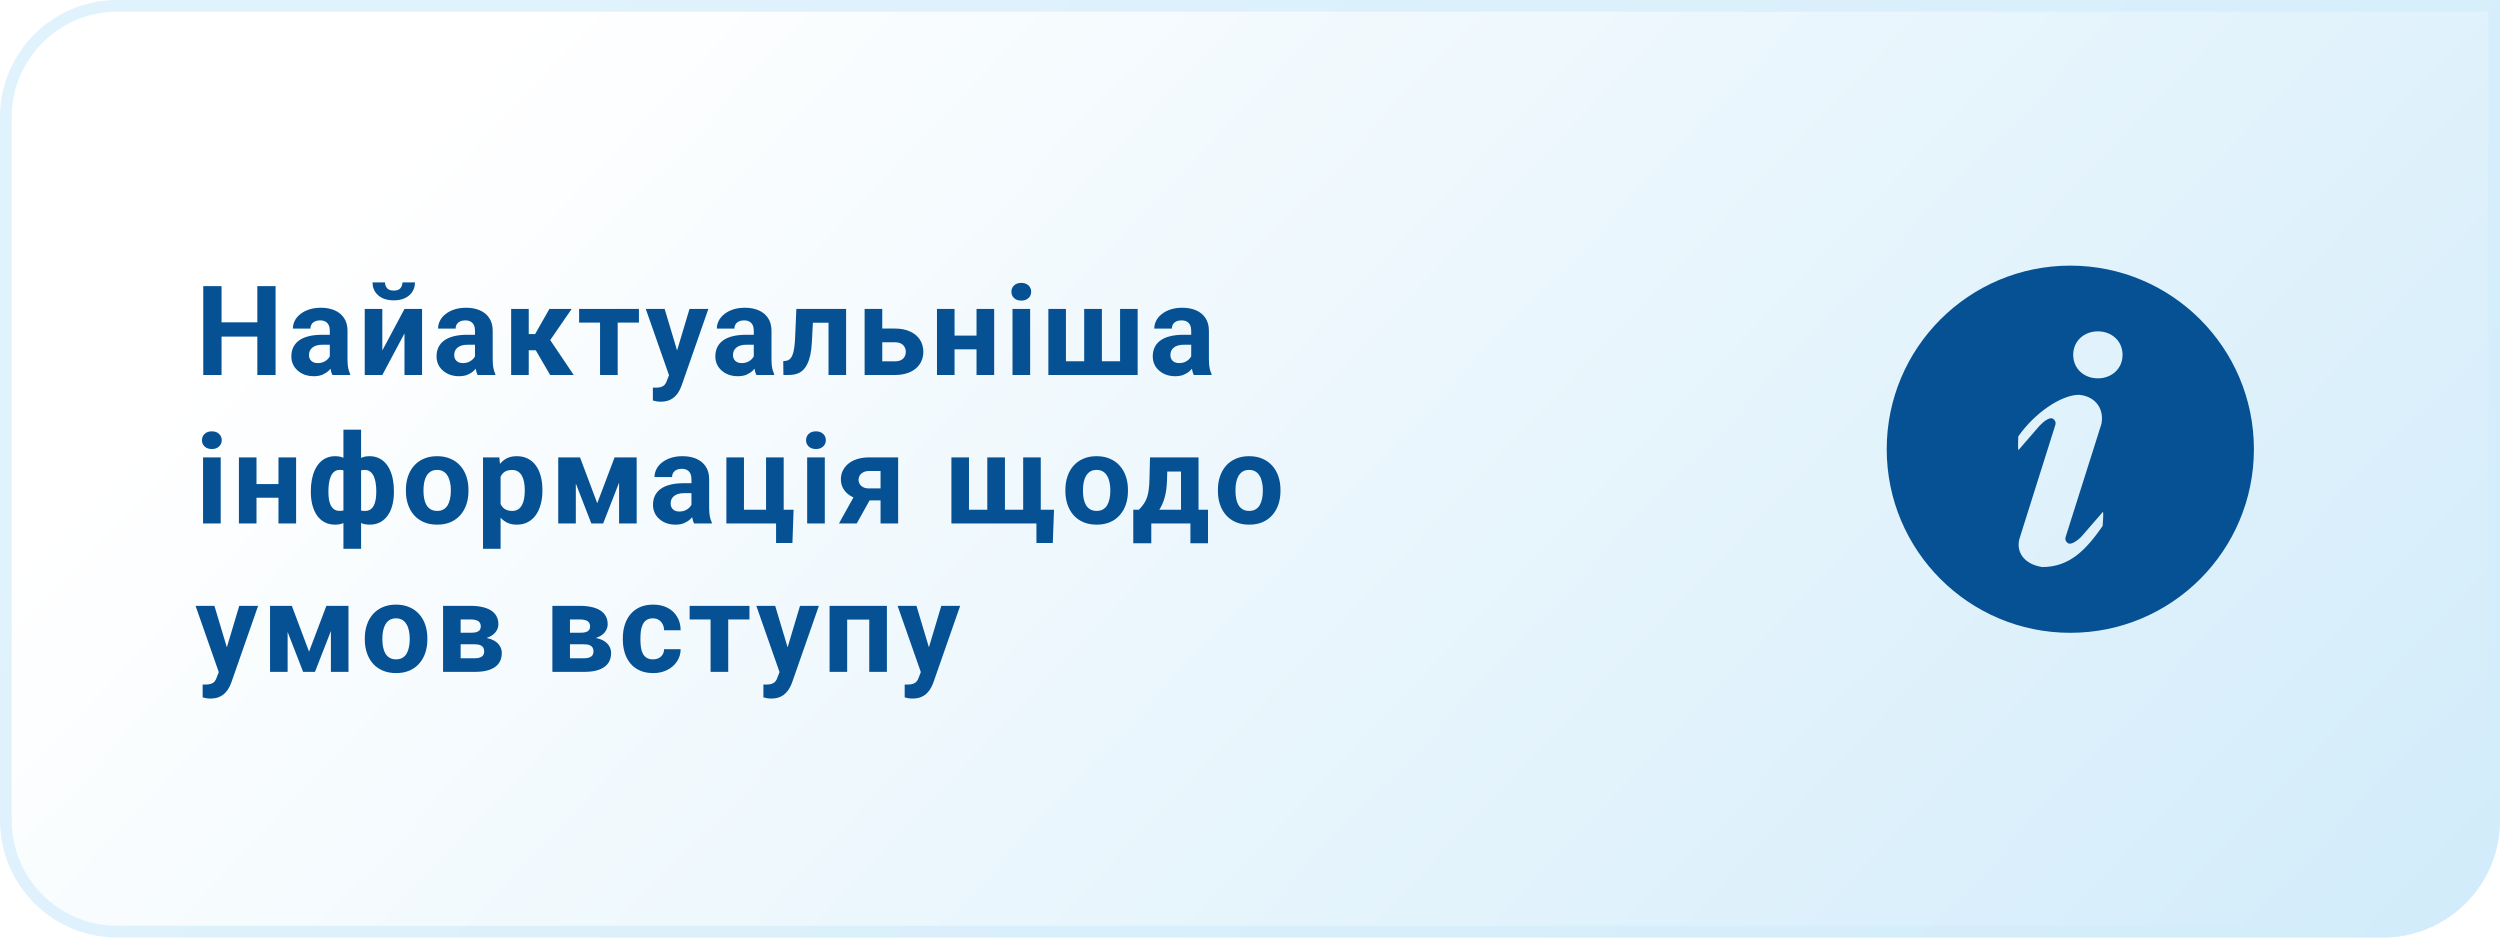
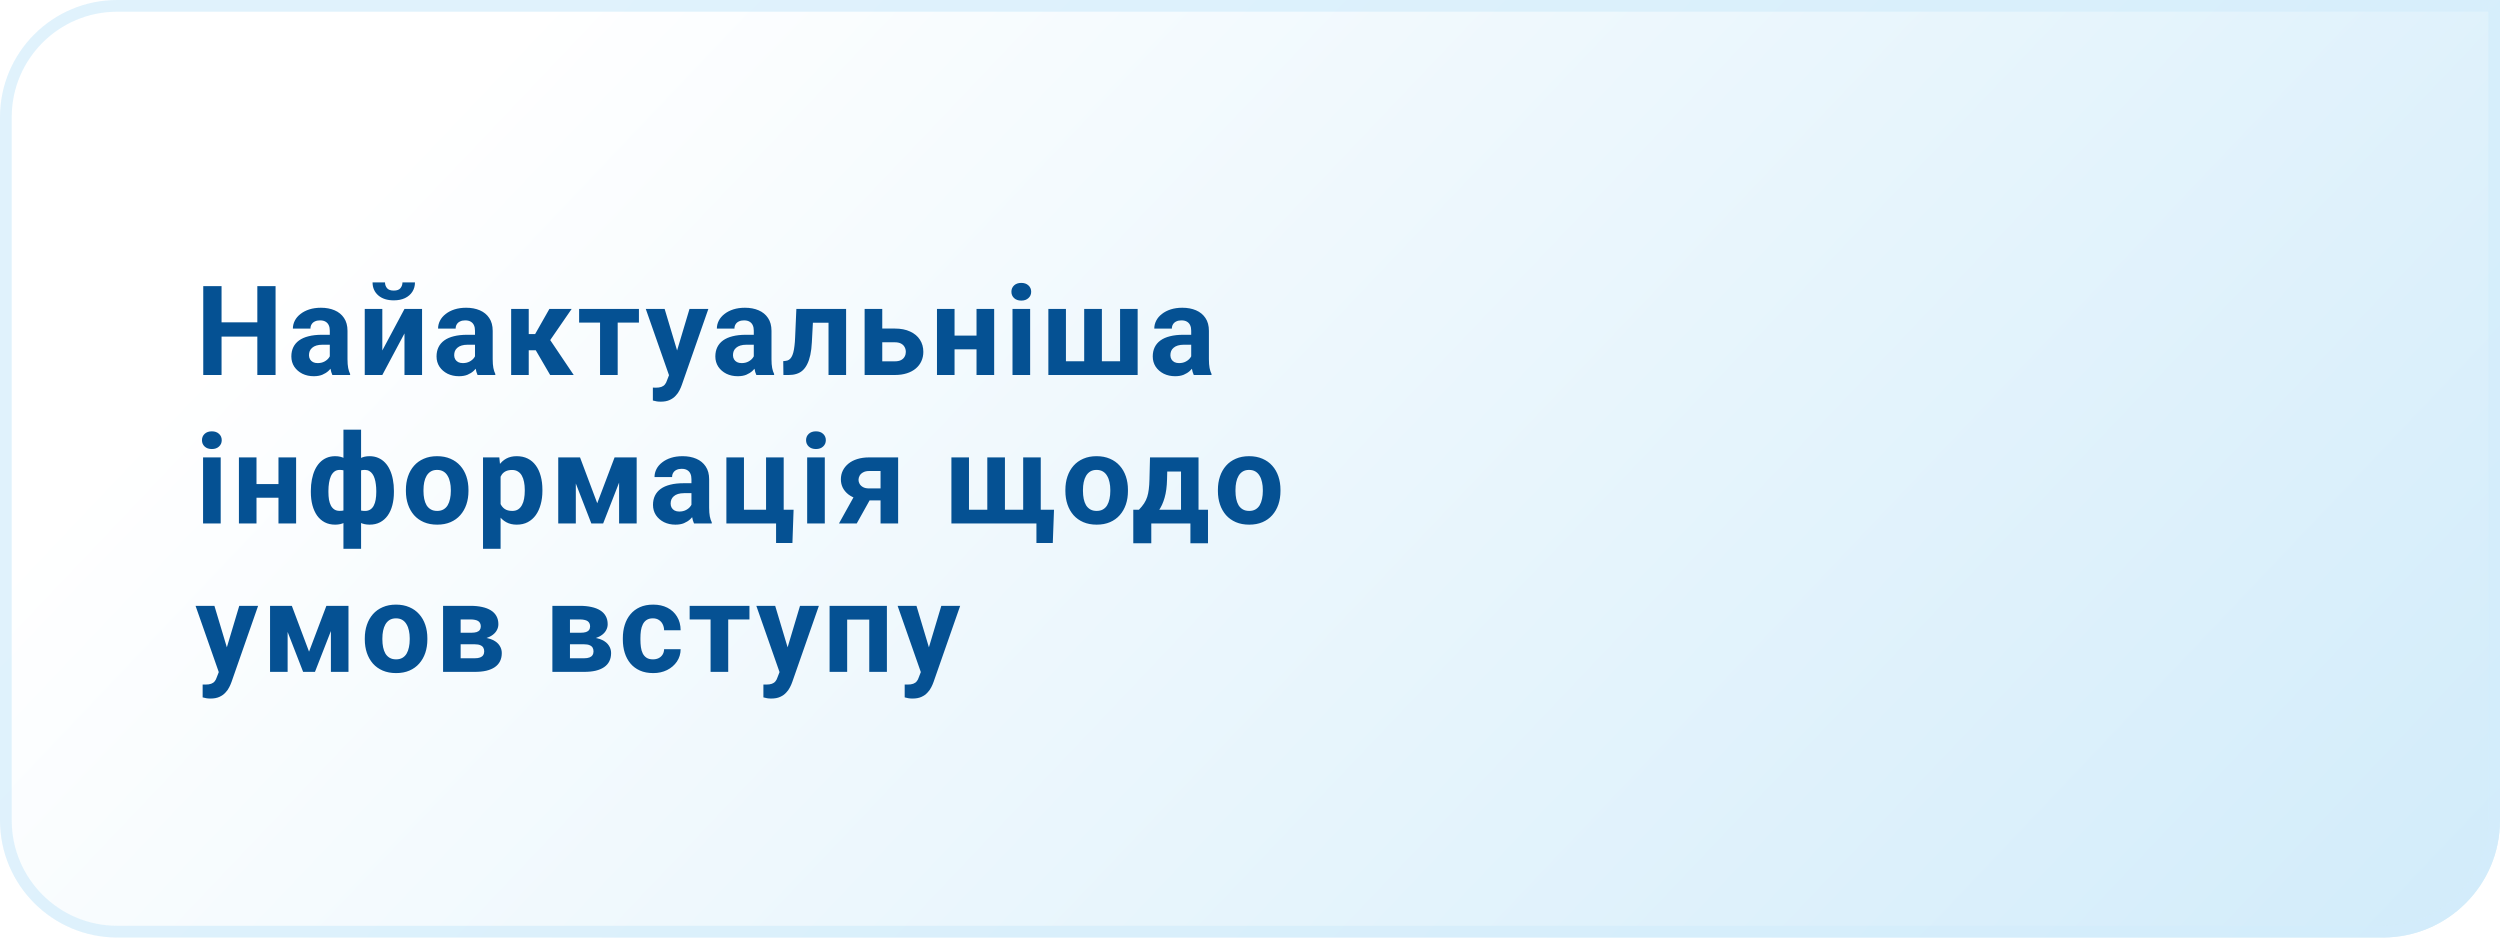
<svg xmlns="http://www.w3.org/2000/svg" width="320" height="120" viewBox="0 0 320 120" fill="none">
  <path d="M0 15C0 6.716 6.716 0 15 0H320V105C320 113.284 313.284 120 305 120H15C6.716 120 0 113.284 0 105V15Z" fill="url(#paint0_linear_907_244)" />
  <path d="M0.75 15C0.75 7.13 7.13 0.75 15 0.75H319.25V105C319.25 112.87 312.87 119.25 305 119.25H15C7.13 119.25 0.75 112.87 0.75 105V15Z" stroke="#D3EDFB" stroke-opacity="0.7" stroke-width="1.5" />
  <path d="M33.602 41.258V43.086H27.664V41.258H33.602ZM28.359 36.625V48H26.016V36.625H28.359ZM35.273 36.625V48H32.938V36.625H35.273ZM42.214 46.094V42.328C42.214 42.057 42.17 41.825 42.082 41.633C41.993 41.435 41.855 41.281 41.667 41.172C41.485 41.062 41.248 41.008 40.957 41.008C40.707 41.008 40.49 41.052 40.308 41.141C40.126 41.224 39.985 41.346 39.886 41.508C39.787 41.664 39.738 41.849 39.738 42.062H37.488C37.488 41.703 37.571 41.362 37.738 41.039C37.904 40.716 38.147 40.432 38.464 40.188C38.782 39.938 39.16 39.742 39.597 39.602C40.04 39.461 40.535 39.391 41.082 39.391C41.738 39.391 42.321 39.5 42.832 39.719C43.342 39.938 43.743 40.266 44.035 40.703C44.332 41.141 44.48 41.688 44.48 42.344V45.961C44.48 46.425 44.509 46.805 44.566 47.102C44.623 47.393 44.707 47.648 44.816 47.867V48H42.542C42.433 47.771 42.35 47.484 42.292 47.141C42.24 46.792 42.214 46.443 42.214 46.094ZM42.511 42.852L42.527 44.125H41.269C40.972 44.125 40.714 44.159 40.496 44.227C40.277 44.294 40.097 44.391 39.957 44.516C39.816 44.635 39.712 44.776 39.644 44.938C39.582 45.099 39.55 45.276 39.55 45.469C39.55 45.661 39.595 45.836 39.683 45.992C39.772 46.143 39.899 46.263 40.066 46.352C40.233 46.435 40.428 46.477 40.652 46.477C40.99 46.477 41.285 46.409 41.535 46.273C41.785 46.138 41.977 45.971 42.113 45.773C42.253 45.575 42.326 45.388 42.332 45.211L42.925 46.164C42.842 46.378 42.727 46.599 42.582 46.828C42.441 47.057 42.261 47.273 42.042 47.477C41.824 47.675 41.561 47.839 41.253 47.969C40.946 48.094 40.582 48.156 40.16 48.156C39.623 48.156 39.136 48.05 38.699 47.836C38.267 47.617 37.923 47.318 37.667 46.938C37.417 46.552 37.292 46.115 37.292 45.625C37.292 45.182 37.376 44.789 37.542 44.445C37.709 44.102 37.954 43.812 38.277 43.578C38.605 43.339 39.014 43.159 39.503 43.039C39.993 42.914 40.561 42.852 41.207 42.852H42.511ZM48.937 44.859L51.773 39.547H54.023V48H51.773V42.68L48.937 48H46.687V39.547H48.937V44.859ZM51.515 36.148H53.116C53.116 36.596 53.004 36.995 52.78 37.344C52.562 37.688 52.249 37.958 51.843 38.156C51.437 38.349 50.957 38.445 50.405 38.445C49.567 38.445 48.903 38.232 48.413 37.805C47.929 37.378 47.687 36.825 47.687 36.148H49.28C49.28 36.419 49.364 36.661 49.53 36.875C49.702 37.089 49.994 37.195 50.405 37.195C50.812 37.195 51.098 37.089 51.265 36.875C51.431 36.661 51.515 36.419 51.515 36.148ZM60.799 46.094V42.328C60.799 42.057 60.755 41.825 60.667 41.633C60.578 41.435 60.44 41.281 60.252 41.172C60.07 41.062 59.833 41.008 59.542 41.008C59.292 41.008 59.075 41.052 58.893 41.141C58.711 41.224 58.57 41.346 58.471 41.508C58.372 41.664 58.323 41.849 58.323 42.062H56.073C56.073 41.703 56.156 41.362 56.323 41.039C56.489 40.716 56.732 40.432 57.049 40.188C57.367 39.938 57.745 39.742 58.182 39.602C58.625 39.461 59.12 39.391 59.667 39.391C60.323 39.391 60.906 39.5 61.417 39.719C61.927 39.938 62.328 40.266 62.62 40.703C62.917 41.141 63.065 41.688 63.065 42.344V45.961C63.065 46.425 63.094 46.805 63.151 47.102C63.208 47.393 63.292 47.648 63.401 47.867V48H61.127C61.018 47.771 60.935 47.484 60.877 47.141C60.825 46.792 60.799 46.443 60.799 46.094ZM61.096 42.852L61.112 44.125H59.854C59.557 44.125 59.299 44.159 59.081 44.227C58.862 44.294 58.682 44.391 58.542 44.516C58.401 44.635 58.297 44.776 58.229 44.938C58.167 45.099 58.135 45.276 58.135 45.469C58.135 45.661 58.18 45.836 58.268 45.992C58.357 46.143 58.484 46.263 58.651 46.352C58.818 46.435 59.013 46.477 59.237 46.477C59.575 46.477 59.87 46.409 60.12 46.273C60.37 46.138 60.562 45.971 60.698 45.773C60.838 45.575 60.911 45.388 60.917 45.211L61.51 46.164C61.427 46.378 61.312 46.599 61.167 46.828C61.026 47.057 60.846 47.273 60.627 47.477C60.409 47.675 60.146 47.839 59.838 47.969C59.531 48.094 59.167 48.156 58.745 48.156C58.208 48.156 57.721 48.05 57.284 47.836C56.852 47.617 56.508 47.318 56.252 46.938C56.002 46.552 55.877 46.115 55.877 45.625C55.877 45.182 55.961 44.789 56.127 44.445C56.294 44.102 56.539 43.812 56.862 43.578C57.19 43.339 57.599 43.159 58.088 43.039C58.578 42.914 59.146 42.852 59.792 42.852H61.096ZM67.678 39.547V48H65.428V39.547H67.678ZM73.17 39.547L69.529 44.836H67.279L67.006 42.758H68.498L70.318 39.547H73.17ZM70.42 48L68.342 44.43L70.303 43.344L73.436 48H70.42ZM79.064 39.547V48H76.806V39.547H79.064ZM81.783 39.547V41.289H74.127V39.547H81.783ZM86.013 47.047L88.255 39.547H90.669L87.271 49.273C87.198 49.487 87.099 49.716 86.974 49.961C86.854 50.206 86.69 50.438 86.482 50.656C86.278 50.88 86.021 51.062 85.708 51.203C85.401 51.344 85.023 51.414 84.575 51.414C84.362 51.414 84.187 51.401 84.052 51.375C83.916 51.349 83.755 51.312 83.567 51.266V49.617C83.625 49.617 83.685 49.617 83.747 49.617C83.81 49.622 83.87 49.625 83.927 49.625C84.224 49.625 84.466 49.591 84.653 49.523C84.841 49.456 84.992 49.352 85.107 49.211C85.221 49.075 85.312 48.898 85.38 48.68L86.013 47.047ZM85.075 39.547L86.911 45.672L87.232 48.055L85.7 48.219L82.661 39.547H85.075ZM96.485 46.094V42.328C96.485 42.057 96.441 41.825 96.352 41.633C96.264 41.435 96.126 41.281 95.938 41.172C95.756 41.062 95.519 41.008 95.227 41.008C94.977 41.008 94.761 41.052 94.579 41.141C94.397 41.224 94.256 41.346 94.157 41.508C94.058 41.664 94.008 41.849 94.008 42.062H91.758C91.758 41.703 91.842 41.362 92.008 41.039C92.175 40.716 92.417 40.432 92.735 40.188C93.053 39.938 93.43 39.742 93.868 39.602C94.311 39.461 94.805 39.391 95.352 39.391C96.008 39.391 96.592 39.5 97.102 39.719C97.613 39.938 98.014 40.266 98.305 40.703C98.602 41.141 98.751 41.688 98.751 42.344V45.961C98.751 46.425 98.779 46.805 98.837 47.102C98.894 47.393 98.977 47.648 99.087 47.867V48H96.813C96.704 47.771 96.62 47.484 96.563 47.141C96.511 46.792 96.485 46.443 96.485 46.094ZM96.782 42.852L96.797 44.125H95.54C95.243 44.125 94.985 44.159 94.766 44.227C94.547 44.294 94.368 44.391 94.227 44.516C94.087 44.635 93.982 44.776 93.915 44.938C93.852 45.099 93.821 45.276 93.821 45.469C93.821 45.661 93.865 45.836 93.954 45.992C94.042 46.143 94.17 46.263 94.337 46.352C94.503 46.435 94.698 46.477 94.922 46.477C95.261 46.477 95.555 46.409 95.805 46.273C96.055 46.138 96.248 45.971 96.383 45.773C96.524 45.575 96.597 45.388 96.602 45.211L97.196 46.164C97.113 46.378 96.998 46.599 96.852 46.828C96.712 47.057 96.532 47.273 96.313 47.477C96.094 47.675 95.831 47.839 95.524 47.969C95.217 48.094 94.852 48.156 94.43 48.156C93.894 48.156 93.407 48.05 92.969 47.836C92.537 47.617 92.193 47.318 91.938 46.938C91.688 46.552 91.563 46.115 91.563 45.625C91.563 45.182 91.647 44.789 91.813 44.445C91.98 44.102 92.225 43.812 92.547 43.578C92.876 43.339 93.284 43.159 93.774 43.039C94.264 42.914 94.831 42.852 95.477 42.852H96.782ZM106.652 39.547V41.312H102.496V39.547H106.652ZM108.301 39.547V48H106.051V39.547H108.301ZM101.934 39.547H104.145L103.918 43.812C103.887 44.422 103.822 44.958 103.723 45.422C103.624 45.885 103.491 46.281 103.324 46.609C103.163 46.938 102.968 47.206 102.738 47.414C102.514 47.617 102.251 47.766 101.949 47.859C101.652 47.953 101.324 48 100.965 48H100.277L100.254 46.227L100.543 46.195C100.71 46.18 100.856 46.133 100.981 46.055C101.111 45.971 101.22 45.854 101.309 45.703C101.402 45.547 101.481 45.352 101.543 45.117C101.606 44.878 101.655 44.596 101.692 44.273C101.733 43.95 101.762 43.578 101.777 43.156L101.934 39.547ZM112.078 42.055H114.531C115.302 42.055 115.958 42.182 116.5 42.438C117.047 42.688 117.463 43.036 117.75 43.484C118.041 43.932 118.187 44.45 118.187 45.039C118.187 45.466 118.104 45.862 117.937 46.227C117.776 46.586 117.539 46.898 117.226 47.164C116.914 47.43 116.531 47.635 116.078 47.781C115.625 47.927 115.109 48 114.531 48H110.672V39.547H112.929V46.25H114.531C114.869 46.25 115.14 46.195 115.343 46.086C115.552 45.971 115.703 45.823 115.797 45.641C115.896 45.458 115.945 45.26 115.945 45.047C115.945 44.823 115.896 44.62 115.797 44.438C115.703 44.25 115.552 44.099 115.343 43.984C115.14 43.87 114.869 43.812 114.531 43.812H112.078V42.055ZM125.73 42.961V44.711H121.433V42.961H125.73ZM122.183 39.547V48H119.933V39.547H122.183ZM127.253 39.547V48H124.995V39.547H127.253ZM131.858 39.547V48H129.6V39.547H131.858ZM129.46 37.344C129.46 37.016 129.574 36.745 129.803 36.531C130.033 36.318 130.34 36.211 130.725 36.211C131.106 36.211 131.41 36.318 131.639 36.531C131.874 36.745 131.991 37.016 131.991 37.344C131.991 37.672 131.874 37.943 131.639 38.156C131.41 38.37 131.106 38.477 130.725 38.477C130.34 38.477 130.033 38.37 129.803 38.156C129.574 37.943 129.46 37.672 129.46 37.344ZM134.19 39.547H136.44V46.242H138.776V39.547H141.041V46.242H143.369V39.547H145.619V48H134.19V39.547ZM152.474 46.094V42.328C152.474 42.057 152.43 41.825 152.342 41.633C152.253 41.435 152.115 41.281 151.927 41.172C151.745 41.062 151.508 41.008 151.217 41.008C150.967 41.008 150.75 41.052 150.568 41.141C150.386 41.224 150.245 41.346 150.146 41.508C150.047 41.664 149.998 41.849 149.998 42.062H147.748C147.748 41.703 147.831 41.362 147.998 41.039C148.164 40.716 148.407 40.432 148.724 40.188C149.042 39.938 149.42 39.742 149.857 39.602C150.3 39.461 150.795 39.391 151.342 39.391C151.998 39.391 152.581 39.5 153.092 39.719C153.602 39.938 154.003 40.266 154.295 40.703C154.592 41.141 154.74 41.688 154.74 42.344V45.961C154.74 46.425 154.769 46.805 154.826 47.102C154.883 47.393 154.967 47.648 155.076 47.867V48H152.802C152.693 47.771 152.61 47.484 152.552 47.141C152.5 46.792 152.474 46.443 152.474 46.094ZM152.771 42.852L152.787 44.125H151.529C151.232 44.125 150.974 44.159 150.756 44.227C150.537 44.294 150.357 44.391 150.217 44.516C150.076 44.635 149.972 44.776 149.904 44.938C149.842 45.099 149.81 45.276 149.81 45.469C149.81 45.661 149.855 45.836 149.943 45.992C150.032 46.143 150.159 46.263 150.326 46.352C150.493 46.435 150.688 46.477 150.912 46.477C151.25 46.477 151.545 46.409 151.795 46.273C152.045 46.138 152.237 45.971 152.373 45.773C152.513 45.575 152.586 45.388 152.592 45.211L153.185 46.164C153.102 46.378 152.987 46.599 152.842 46.828C152.701 47.057 152.521 47.273 152.302 47.477C152.084 47.675 151.821 47.839 151.513 47.969C151.206 48.094 150.842 48.156 150.42 48.156C149.883 48.156 149.396 48.05 148.959 47.836C148.526 47.617 148.183 47.318 147.927 46.938C147.677 46.552 147.552 46.115 147.552 45.625C147.552 45.182 147.636 44.789 147.802 44.445C147.969 44.102 148.214 43.812 148.537 43.578C148.865 43.339 149.274 43.159 149.763 43.039C150.253 42.914 150.821 42.852 151.467 42.852H152.771ZM28.25 58.547V67H25.992V58.547H28.25ZM25.852 56.344C25.852 56.016 25.966 55.745 26.195 55.531C26.424 55.318 26.732 55.211 27.117 55.211C27.497 55.211 27.802 55.318 28.031 55.531C28.266 55.745 28.383 56.016 28.383 56.344C28.383 56.672 28.266 56.943 28.031 57.156C27.802 57.37 27.497 57.477 27.117 57.477C26.732 57.477 26.424 57.37 26.195 57.156C25.966 56.943 25.852 56.672 25.852 56.344ZM36.378 61.961V63.711H32.082V61.961H36.378ZM32.832 58.547V67H30.582V58.547H32.832ZM37.902 58.547V67H35.644V58.547H37.902ZM50.421 62.828V62.992C50.421 63.602 50.353 64.162 50.218 64.672C50.088 65.177 49.89 65.617 49.624 65.992C49.358 66.362 49.033 66.648 48.648 66.852C48.262 67.055 47.817 67.156 47.312 67.156C46.843 67.156 46.437 67.068 46.093 66.891C45.754 66.708 45.468 66.456 45.233 66.133C45.004 65.805 44.817 65.424 44.671 64.992C44.53 64.555 44.426 64.083 44.358 63.578V62.227C44.426 61.685 44.53 61.182 44.671 60.719C44.812 60.25 44.996 59.841 45.226 59.492C45.46 59.143 45.746 58.872 46.085 58.68C46.423 58.487 46.827 58.391 47.296 58.391C47.702 58.391 48.069 58.461 48.398 58.602C48.731 58.742 49.023 58.943 49.273 59.203C49.528 59.464 49.739 59.779 49.905 60.148C50.077 60.513 50.205 60.922 50.288 61.375C50.377 61.828 50.421 62.312 50.421 62.828ZM48.163 62.992V62.828C48.163 62.536 48.145 62.258 48.108 61.992C48.077 61.721 48.025 61.474 47.952 61.25C47.885 61.026 47.793 60.833 47.679 60.672C47.564 60.505 47.426 60.378 47.265 60.289C47.103 60.195 46.918 60.148 46.71 60.148C46.345 60.148 46.046 60.221 45.812 60.367C45.582 60.508 45.41 60.711 45.296 60.977C45.187 61.237 45.124 61.544 45.108 61.898V63.914C45.129 64.216 45.194 64.479 45.304 64.703C45.418 64.922 45.59 65.094 45.819 65.219C46.054 65.338 46.356 65.398 46.726 65.398C46.991 65.398 47.215 65.338 47.398 65.219C47.585 65.099 47.733 64.93 47.843 64.711C47.957 64.492 48.038 64.24 48.085 63.953C48.137 63.661 48.163 63.341 48.163 62.992ZM39.788 62.992V62.828C39.788 62.312 39.832 61.828 39.921 61.375C40.01 60.922 40.137 60.513 40.304 60.148C40.476 59.779 40.687 59.464 40.937 59.203C41.187 58.943 41.476 58.742 41.804 58.602C42.137 58.461 42.507 58.391 42.913 58.391C43.377 58.391 43.778 58.487 44.116 58.68C44.455 58.872 44.739 59.143 44.968 59.492C45.197 59.841 45.382 60.25 45.523 60.719C45.663 61.182 45.77 61.685 45.843 62.227V63.516C45.77 64.037 45.663 64.518 45.523 64.961C45.382 65.398 45.194 65.784 44.96 66.117C44.731 66.445 44.447 66.701 44.108 66.883C43.77 67.065 43.366 67.156 42.898 67.156C42.398 67.156 41.952 67.055 41.562 66.852C41.176 66.648 40.851 66.362 40.585 65.992C40.325 65.617 40.127 65.177 39.991 64.672C39.856 64.162 39.788 63.602 39.788 62.992ZM42.038 62.828V62.992C42.038 63.341 42.062 63.661 42.108 63.953C42.16 64.24 42.241 64.492 42.351 64.711C42.465 64.924 42.614 65.091 42.796 65.211C42.978 65.331 43.202 65.391 43.468 65.391C43.843 65.391 44.145 65.328 44.374 65.203C44.608 65.078 44.783 64.901 44.898 64.672C45.012 64.443 45.075 64.169 45.085 63.852V61.898C45.075 61.544 45.012 61.237 44.898 60.977C44.788 60.711 44.619 60.508 44.39 60.367C44.16 60.221 43.858 60.148 43.483 60.148C43.218 60.148 42.991 60.219 42.804 60.359C42.621 60.5 42.473 60.693 42.358 60.938C42.249 61.182 42.168 61.469 42.116 61.797C42.064 62.12 42.038 62.464 42.038 62.828ZM43.96 70.25V55H46.218V70.25H43.96ZM51.956 62.859V62.695C51.956 62.075 52.044 61.505 52.221 60.984C52.398 60.458 52.656 60.003 52.995 59.617C53.333 59.232 53.75 58.932 54.245 58.719C54.739 58.5 55.307 58.391 55.948 58.391C56.588 58.391 57.159 58.5 57.659 58.719C58.159 58.932 58.578 59.232 58.917 59.617C59.26 60.003 59.521 60.458 59.698 60.984C59.875 61.505 59.963 62.075 59.963 62.695V62.859C59.963 63.474 59.875 64.044 59.698 64.57C59.521 65.091 59.26 65.547 58.917 65.938C58.578 66.323 58.161 66.622 57.667 66.836C57.172 67.049 56.604 67.156 55.963 67.156C55.323 67.156 54.752 67.049 54.252 66.836C53.758 66.622 53.338 66.323 52.995 65.938C52.656 65.547 52.398 65.091 52.221 64.57C52.044 64.044 51.956 63.474 51.956 62.859ZM54.206 62.695V62.859C54.206 63.214 54.237 63.544 54.299 63.852C54.362 64.159 54.461 64.43 54.596 64.664C54.737 64.893 54.919 65.073 55.143 65.203C55.367 65.333 55.641 65.398 55.963 65.398C56.276 65.398 56.544 65.333 56.768 65.203C56.992 65.073 57.172 64.893 57.307 64.664C57.443 64.43 57.542 64.159 57.604 63.852C57.672 63.544 57.706 63.214 57.706 62.859V62.695C57.706 62.352 57.672 62.029 57.604 61.727C57.542 61.419 57.44 61.148 57.299 60.914C57.164 60.675 56.984 60.487 56.76 60.352C56.536 60.216 56.266 60.148 55.948 60.148C55.63 60.148 55.359 60.216 55.135 60.352C54.917 60.487 54.737 60.675 54.596 60.914C54.461 61.148 54.362 61.419 54.299 61.727C54.237 62.029 54.206 62.352 54.206 62.695ZM64.076 60.172V70.25H61.826V58.547H63.912L64.076 60.172ZM69.428 62.68V62.844C69.428 63.458 69.355 64.029 69.209 64.555C69.068 65.081 68.86 65.539 68.584 65.93C68.308 66.315 67.964 66.617 67.553 66.836C67.147 67.049 66.678 67.156 66.147 67.156C65.631 67.156 65.183 67.052 64.803 66.844C64.423 66.635 64.102 66.344 63.842 65.969C63.587 65.588 63.381 65.148 63.225 64.648C63.068 64.148 62.949 63.612 62.865 63.039V62.609C62.949 61.995 63.068 61.432 63.225 60.922C63.381 60.406 63.587 59.961 63.842 59.586C64.102 59.206 64.42 58.911 64.795 58.703C65.175 58.495 65.621 58.391 66.131 58.391C66.667 58.391 67.139 58.492 67.545 58.695C67.957 58.898 68.3 59.19 68.576 59.57C68.858 59.95 69.068 60.404 69.209 60.93C69.355 61.456 69.428 62.039 69.428 62.68ZM67.17 62.844V62.68C67.17 62.32 67.139 61.99 67.076 61.688C67.019 61.38 66.925 61.112 66.795 60.883C66.67 60.654 66.503 60.477 66.295 60.352C66.092 60.221 65.844 60.156 65.553 60.156C65.246 60.156 64.983 60.206 64.764 60.305C64.55 60.404 64.376 60.547 64.24 60.734C64.105 60.922 64.003 61.146 63.936 61.406C63.868 61.667 63.826 61.961 63.811 62.289V63.375C63.837 63.76 63.91 64.107 64.029 64.414C64.149 64.716 64.334 64.956 64.584 65.133C64.834 65.31 65.162 65.398 65.568 65.398C65.865 65.398 66.115 65.333 66.318 65.203C66.522 65.068 66.686 64.883 66.811 64.648C66.941 64.414 67.032 64.143 67.084 63.836C67.141 63.529 67.17 63.198 67.17 62.844ZM76.447 64.414L78.666 58.547H80.502L77.205 67H75.689L72.408 58.547H74.244L76.447 64.414ZM73.705 58.547V67H71.455V58.547H73.705ZM79.244 67V58.547H81.494V67H79.244ZM88.505 65.094V61.328C88.505 61.057 88.461 60.825 88.372 60.633C88.284 60.435 88.146 60.281 87.958 60.172C87.776 60.062 87.539 60.008 87.247 60.008C86.997 60.008 86.781 60.052 86.599 60.141C86.416 60.224 86.276 60.346 86.177 60.508C86.078 60.664 86.028 60.849 86.028 61.062H83.778C83.778 60.703 83.862 60.362 84.028 60.039C84.195 59.716 84.437 59.432 84.755 59.188C85.073 58.938 85.45 58.742 85.888 58.602C86.331 58.461 86.825 58.391 87.372 58.391C88.028 58.391 88.612 58.5 89.122 58.719C89.633 58.938 90.034 59.266 90.325 59.703C90.622 60.141 90.771 60.688 90.771 61.344V64.961C90.771 65.424 90.799 65.805 90.857 66.102C90.914 66.393 90.997 66.648 91.107 66.867V67H88.833C88.724 66.771 88.64 66.484 88.583 66.141C88.531 65.792 88.505 65.443 88.505 65.094ZM88.802 61.852L88.817 63.125H87.56C87.263 63.125 87.005 63.159 86.786 63.227C86.567 63.294 86.388 63.391 86.247 63.516C86.107 63.635 86.002 63.776 85.935 63.938C85.872 64.099 85.841 64.276 85.841 64.469C85.841 64.662 85.885 64.836 85.974 64.992C86.062 65.143 86.19 65.263 86.357 65.352C86.523 65.435 86.719 65.477 86.942 65.477C87.281 65.477 87.575 65.409 87.825 65.273C88.075 65.138 88.268 64.971 88.403 64.773C88.544 64.576 88.617 64.388 88.622 64.211L89.216 65.164C89.133 65.378 89.018 65.599 88.872 65.828C88.732 66.057 88.552 66.273 88.333 66.477C88.114 66.674 87.851 66.838 87.544 66.969C87.237 67.094 86.872 67.156 86.45 67.156C85.914 67.156 85.427 67.049 84.989 66.836C84.557 66.617 84.213 66.318 83.958 65.938C83.708 65.552 83.583 65.115 83.583 64.625C83.583 64.182 83.666 63.789 83.833 63.445C84 63.102 84.245 62.812 84.567 62.578C84.896 62.339 85.305 62.159 85.794 62.039C86.284 61.914 86.851 61.852 87.497 61.852H88.802ZM92.977 67V58.547H95.227V65.242H98.055V58.547H100.313V67H92.977ZM101.579 65.25L101.43 69.508H99.337V67H98.391V65.25H101.579ZM105.574 58.547V67H103.317V58.547H105.574ZM103.176 56.344C103.176 56.016 103.291 55.745 103.52 55.531C103.749 55.318 104.056 55.211 104.442 55.211C104.822 55.211 105.126 55.318 105.356 55.531C105.59 55.745 105.707 56.016 105.707 56.344C105.707 56.672 105.59 56.943 105.356 57.156C105.126 57.37 104.822 57.477 104.442 57.477C104.056 57.477 103.749 57.37 103.52 57.156C103.291 56.943 103.176 56.672 103.176 56.344ZM109.734 62.781H112.015L109.664 67H107.39L109.734 62.781ZM111.25 58.547H114.961V67H112.711V60.289H111.25C110.942 60.289 110.687 60.346 110.484 60.461C110.281 60.57 110.13 60.714 110.031 60.891C109.937 61.062 109.89 61.24 109.89 61.422C109.89 61.599 109.937 61.771 110.031 61.938C110.125 62.104 110.271 62.242 110.468 62.352C110.666 62.461 110.914 62.516 111.211 62.516H113.547V64.047H111.211C110.653 64.047 110.153 63.979 109.711 63.844C109.273 63.708 108.898 63.521 108.586 63.281C108.278 63.036 108.041 62.753 107.875 62.43C107.713 62.102 107.632 61.742 107.632 61.352C107.632 60.945 107.716 60.573 107.882 60.234C108.049 59.896 108.289 59.599 108.601 59.344C108.914 59.089 109.291 58.893 109.734 58.758C110.182 58.617 110.687 58.547 111.25 58.547ZM134.913 65.25L134.757 69.508H132.663V67H131.717V65.25H134.913ZM121.78 58.547H124.03V65.242H126.374V58.547H128.632V65.242H130.967V58.547H133.217V67H121.78V58.547ZM136.369 62.859V62.695C136.369 62.075 136.458 61.505 136.635 60.984C136.812 60.458 137.07 60.003 137.408 59.617C137.747 59.232 138.164 58.932 138.658 58.719C139.153 58.5 139.721 58.391 140.362 58.391C141.002 58.391 141.573 58.5 142.073 58.719C142.573 58.932 142.992 59.232 143.33 59.617C143.674 60.003 143.934 60.458 144.112 60.984C144.289 61.505 144.377 62.075 144.377 62.695V62.859C144.377 63.474 144.289 64.044 144.112 64.57C143.934 65.091 143.674 65.547 143.33 65.938C142.992 66.323 142.575 66.622 142.08 66.836C141.586 67.049 141.018 67.156 140.377 67.156C139.737 67.156 139.166 67.049 138.666 66.836C138.171 66.622 137.752 66.323 137.408 65.938C137.07 65.547 136.812 65.091 136.635 64.57C136.458 64.044 136.369 63.474 136.369 62.859ZM138.619 62.695V62.859C138.619 63.214 138.651 63.544 138.713 63.852C138.776 64.159 138.875 64.43 139.01 64.664C139.151 64.893 139.333 65.073 139.557 65.203C139.781 65.333 140.054 65.398 140.377 65.398C140.69 65.398 140.958 65.333 141.182 65.203C141.406 65.073 141.586 64.893 141.721 64.664C141.856 64.43 141.955 64.159 142.018 63.852C142.086 63.544 142.119 63.214 142.119 62.859V62.695C142.119 62.352 142.086 62.029 142.018 61.727C141.955 61.419 141.854 61.148 141.713 60.914C141.578 60.675 141.398 60.487 141.174 60.352C140.95 60.216 140.679 60.148 140.362 60.148C140.044 60.148 139.773 60.216 139.549 60.352C139.33 60.487 139.151 60.675 139.01 60.914C138.875 61.148 138.776 61.419 138.713 61.727C138.651 62.029 138.619 62.352 138.619 62.695ZM147.201 58.547H149.451L149.381 61.375C149.36 62.281 149.256 63.06 149.068 63.711C148.881 64.362 148.631 64.909 148.318 65.352C148.006 65.794 147.649 66.148 147.248 66.414C146.852 66.674 146.435 66.87 145.998 67H145.576L145.552 65.266L145.787 65.242C146.052 64.966 146.271 64.698 146.443 64.438C146.615 64.172 146.748 63.893 146.842 63.602C146.935 63.31 147.003 62.984 147.045 62.625C147.092 62.266 147.12 61.849 147.131 61.375L147.201 58.547ZM147.81 58.547H153.412V67H151.17V60.352H147.81V58.547ZM145.06 65.242H154.623V69.539H152.373V67H147.365V69.539H145.06V65.242ZM155.892 62.859V62.695C155.892 62.075 155.98 61.505 156.158 60.984C156.335 60.458 156.592 60.003 156.931 59.617C157.269 59.232 157.686 58.932 158.181 58.719C158.676 58.5 159.243 58.391 159.884 58.391C160.525 58.391 161.095 58.5 161.595 58.719C162.095 58.932 162.514 59.232 162.853 59.617C163.197 60.003 163.457 60.458 163.634 60.984C163.811 61.505 163.9 62.075 163.9 62.695V62.859C163.9 63.474 163.811 64.044 163.634 64.57C163.457 65.091 163.197 65.547 162.853 65.938C162.514 66.323 162.098 66.622 161.603 66.836C161.108 67.049 160.54 67.156 159.9 67.156C159.259 67.156 158.689 67.049 158.189 66.836C157.694 66.622 157.275 66.323 156.931 65.938C156.592 65.547 156.335 65.091 156.158 64.57C155.98 64.044 155.892 63.474 155.892 62.859ZM158.142 62.695V62.859C158.142 63.214 158.173 63.544 158.236 63.852C158.298 64.159 158.397 64.43 158.533 64.664C158.673 64.893 158.855 65.073 159.079 65.203C159.303 65.333 159.577 65.398 159.9 65.398C160.212 65.398 160.48 65.333 160.704 65.203C160.928 65.073 161.108 64.893 161.243 64.664C161.379 64.43 161.478 64.159 161.54 63.852C161.608 63.544 161.642 63.214 161.642 62.859V62.695C161.642 62.352 161.608 62.029 161.54 61.727C161.478 61.419 161.376 61.148 161.236 60.914C161.1 60.675 160.921 60.487 160.697 60.352C160.473 60.216 160.202 60.148 159.884 60.148C159.566 60.148 159.296 60.216 159.072 60.352C158.853 60.487 158.673 60.675 158.533 60.914C158.397 61.148 158.298 61.419 158.236 61.727C158.173 62.029 158.142 62.352 158.142 62.695ZM28.383 85.047L30.625 77.547H33.039L29.641 87.273C29.568 87.487 29.469 87.716 29.344 87.961C29.224 88.206 29.06 88.438 28.852 88.656C28.648 88.88 28.391 89.062 28.078 89.203C27.771 89.344 27.393 89.414 26.945 89.414C26.732 89.414 26.557 89.401 26.422 89.375C26.287 89.349 26.125 89.312 25.938 89.266V87.617C25.995 87.617 26.055 87.617 26.117 87.617C26.18 87.622 26.24 87.625 26.297 87.625C26.594 87.625 26.836 87.591 27.023 87.523C27.211 87.456 27.362 87.352 27.477 87.211C27.591 87.076 27.682 86.898 27.75 86.68L28.383 85.047ZM27.445 77.547L29.281 83.672L29.602 86.055L28.07 86.219L25.031 77.547H27.445ZM39.558 83.414L41.777 77.547H43.613L40.316 86H38.8L35.519 77.547H37.355L39.558 83.414ZM36.816 77.547V86H34.566V77.547H36.816ZM42.355 86V77.547H44.605V86H42.355ZM46.694 81.859V81.695C46.694 81.076 46.783 80.505 46.96 79.984C47.137 79.458 47.395 79.003 47.733 78.617C48.072 78.232 48.489 77.932 48.983 77.719C49.478 77.5 50.046 77.391 50.687 77.391C51.327 77.391 51.898 77.5 52.398 77.719C52.898 77.932 53.317 78.232 53.655 78.617C53.999 79.003 54.26 79.458 54.437 79.984C54.614 80.505 54.702 81.076 54.702 81.695V81.859C54.702 82.474 54.614 83.044 54.437 83.57C54.26 84.091 53.999 84.547 53.655 84.938C53.317 85.323 52.9 85.622 52.405 85.836C51.91 86.049 51.343 86.156 50.702 86.156C50.062 86.156 49.491 86.049 48.991 85.836C48.496 85.622 48.077 85.323 47.733 84.938C47.395 84.547 47.137 84.091 46.96 83.57C46.783 83.044 46.694 82.474 46.694 81.859ZM48.944 81.695V81.859C48.944 82.213 48.976 82.544 49.038 82.852C49.101 83.159 49.2 83.43 49.335 83.664C49.476 83.893 49.658 84.073 49.882 84.203C50.106 84.333 50.379 84.398 50.702 84.398C51.015 84.398 51.283 84.333 51.507 84.203C51.731 84.073 51.91 83.893 52.046 83.664C52.181 83.43 52.28 83.159 52.343 82.852C52.41 82.544 52.444 82.213 52.444 81.859V81.695C52.444 81.352 52.41 81.029 52.343 80.727C52.28 80.419 52.179 80.148 52.038 79.914C51.903 79.674 51.723 79.487 51.499 79.352C51.275 79.216 51.004 79.148 50.687 79.148C50.369 79.148 50.098 79.216 49.874 79.352C49.655 79.487 49.476 79.674 49.335 79.914C49.2 80.148 49.101 80.419 49.038 80.727C48.976 81.029 48.944 81.352 48.944 81.695ZM60.776 82.469H58.127L58.112 80.992H60.299C60.591 80.992 60.828 80.963 61.01 80.906C61.193 80.844 61.325 80.753 61.409 80.633C61.497 80.508 61.542 80.357 61.542 80.18C61.542 80.023 61.513 79.891 61.456 79.781C61.404 79.667 61.323 79.573 61.213 79.5C61.104 79.427 60.966 79.375 60.799 79.344C60.638 79.307 60.448 79.289 60.229 79.289H58.963V86H56.713V77.547H60.229C60.781 77.547 61.276 77.596 61.713 77.695C62.151 77.789 62.523 77.932 62.831 78.125C63.143 78.318 63.38 78.562 63.542 78.859C63.708 79.151 63.792 79.497 63.792 79.898C63.792 80.159 63.732 80.404 63.612 80.633C63.497 80.862 63.325 81.065 63.096 81.242C62.867 81.419 62.583 81.565 62.245 81.68C61.911 81.789 61.526 81.857 61.088 81.883L60.776 82.469ZM60.776 86H57.573L58.346 84.258H60.776C61.052 84.258 61.279 84.224 61.456 84.156C61.633 84.088 61.763 83.99 61.846 83.859C61.935 83.724 61.979 83.562 61.979 83.375C61.979 83.193 61.94 83.034 61.862 82.898C61.784 82.763 61.656 82.659 61.479 82.586C61.307 82.508 61.073 82.469 60.776 82.469H58.674L58.69 80.992H61.081L61.627 81.586C62.221 81.622 62.711 81.734 63.096 81.922C63.482 82.109 63.766 82.349 63.948 82.641C64.135 82.927 64.229 83.242 64.229 83.586C64.229 83.987 64.153 84.338 64.002 84.641C63.852 84.943 63.627 85.195 63.331 85.398C63.039 85.596 62.68 85.747 62.252 85.852C61.825 85.951 61.333 86 60.776 86ZM74.767 82.469H72.119L72.103 80.992H74.291C74.582 80.992 74.819 80.963 75.002 80.906C75.184 80.844 75.317 80.753 75.4 80.633C75.489 80.508 75.533 80.357 75.533 80.18C75.533 80.023 75.504 79.891 75.447 79.781C75.395 79.667 75.314 79.573 75.205 79.5C75.095 79.427 74.957 79.375 74.791 79.344C74.629 79.307 74.439 79.289 74.22 79.289H72.955V86H70.705V77.547H74.22C74.772 77.547 75.267 77.596 75.705 77.695C76.142 77.789 76.515 77.932 76.822 78.125C77.134 78.318 77.371 78.562 77.533 78.859C77.7 79.151 77.783 79.497 77.783 79.898C77.783 80.159 77.723 80.404 77.603 80.633C77.489 80.862 77.317 81.065 77.088 81.242C76.858 81.419 76.575 81.565 76.236 81.68C75.903 81.789 75.517 81.857 75.08 81.883L74.767 82.469ZM74.767 86H71.564L72.338 84.258H74.767C75.043 84.258 75.27 84.224 75.447 84.156C75.624 84.088 75.754 83.99 75.838 83.859C75.926 83.724 75.97 83.562 75.97 83.375C75.97 83.193 75.931 83.034 75.853 82.898C75.775 82.763 75.647 82.659 75.47 82.586C75.298 82.508 75.064 82.469 74.767 82.469H72.666L72.681 80.992H75.072L75.619 81.586C76.213 81.622 76.702 81.734 77.088 81.922C77.473 82.109 77.757 82.349 77.939 82.641C78.127 82.927 78.22 83.242 78.22 83.586C78.22 83.987 78.145 84.338 77.994 84.641C77.843 84.943 77.619 85.195 77.322 85.398C77.03 85.596 76.671 85.747 76.244 85.852C75.817 85.951 75.325 86 74.767 86ZM83.575 84.398C83.851 84.398 84.096 84.346 84.31 84.242C84.523 84.133 84.69 83.982 84.81 83.789C84.935 83.591 85 83.359 85.005 83.094H87.122C87.117 83.688 86.958 84.216 86.646 84.68C86.333 85.138 85.914 85.5 85.388 85.766C84.862 86.026 84.273 86.156 83.622 86.156C82.966 86.156 82.393 86.047 81.903 85.828C81.419 85.609 81.015 85.307 80.692 84.922C80.37 84.531 80.127 84.078 79.966 83.562C79.805 83.042 79.724 82.484 79.724 81.891V81.664C79.724 81.065 79.805 80.508 79.966 79.992C80.127 79.471 80.37 79.018 80.692 78.633C81.015 78.242 81.419 77.938 81.903 77.719C82.388 77.5 82.956 77.391 83.607 77.391C84.299 77.391 84.906 77.523 85.427 77.789C85.953 78.055 86.364 78.435 86.661 78.93C86.963 79.419 87.117 80 87.122 80.672H85.005C85 80.391 84.94 80.135 84.825 79.906C84.716 79.677 84.555 79.495 84.341 79.359C84.133 79.219 83.875 79.148 83.567 79.148C83.239 79.148 82.971 79.219 82.763 79.359C82.555 79.495 82.393 79.682 82.278 79.922C82.164 80.156 82.083 80.424 82.036 80.727C81.995 81.023 81.974 81.336 81.974 81.664V81.891C81.974 82.219 81.995 82.534 82.036 82.836C82.078 83.138 82.156 83.406 82.271 83.641C82.39 83.875 82.555 84.06 82.763 84.195C82.971 84.331 83.242 84.398 83.575 84.398ZM93.212 77.547V86H90.954V77.547H93.212ZM95.93 77.547V79.289H88.274V77.547H95.93ZM100.16 85.047L102.402 77.547H104.817L101.418 87.273C101.345 87.487 101.246 87.716 101.121 87.961C101.001 88.206 100.837 88.438 100.629 88.656C100.426 88.88 100.168 89.062 99.856 89.203C99.548 89.344 99.171 89.414 98.723 89.414C98.509 89.414 98.335 89.401 98.199 89.375C98.064 89.349 97.903 89.312 97.715 89.266V87.617C97.772 87.617 97.832 87.617 97.895 87.617C97.957 87.622 98.017 87.625 98.074 87.625C98.371 87.625 98.613 87.591 98.801 87.523C98.988 87.456 99.139 87.352 99.254 87.211C99.369 87.076 99.46 86.898 99.528 86.68L100.16 85.047ZM99.223 77.547L101.059 83.672L101.379 86.055L99.848 86.219L96.809 77.547H99.223ZM111.882 77.547V79.312H107.789V77.547H111.882ZM108.437 77.547V86H106.187V77.547H108.437ZM113.523 77.547V86H111.265V77.547H113.523ZM118.245 85.047L120.488 77.547H122.902L119.503 87.273C119.43 87.487 119.331 87.716 119.206 87.961C119.086 88.206 118.922 88.438 118.714 88.656C118.511 88.88 118.253 89.062 117.941 89.203C117.633 89.344 117.256 89.414 116.808 89.414C116.594 89.414 116.42 89.401 116.284 89.375C116.149 89.349 115.988 89.312 115.8 89.266V87.617C115.857 87.617 115.917 87.617 115.98 87.617C116.042 87.622 116.102 87.625 116.159 87.625C116.456 87.625 116.698 87.591 116.886 87.523C117.073 87.456 117.224 87.352 117.339 87.211C117.454 87.076 117.545 86.898 117.613 86.68L118.245 85.047ZM117.308 77.547L119.144 83.672L119.464 86.055L117.933 86.219L114.894 77.547H117.308Z" fill="#055193" />
  <g filter="url(#filter0_dd_907_244)">
-     <path d="M257.5 37C270.479 37 281 47.521 281 60.5C281 73.478 270.479 84 257.5 84C244.522 84 234 73.479 234 60.5C234 47.52 244.521 37 257.5 37ZM261.025 51.428C262.771 51.428 264.187 50.216 264.187 48.42C264.187 46.624 262.767 45.412 261.025 45.412C259.283 45.412 257.87 46.624 257.87 48.42C257.87 50.216 259.279 51.428 261.025 51.428ZM261.639 70.317C261.639 69.958 261.764 69.025 261.693 68.495L258.934 71.67C258.363 72.271 257.648 72.687 257.312 72.576C256.997 72.461 256.814 72.133 256.879 71.804L261.478 57.276C261.854 55.433 260.82 53.751 258.628 53.536C256.315 53.536 252.911 55.883 250.84 58.86C250.84 59.216 250.773 60.102 250.844 60.633L253.6 57.454C254.17 56.859 254.835 56.44 255.171 56.554C255.514 56.678 255.697 57.053 255.58 57.4L251.022 71.858C250.494 73.55 251.491 75.208 253.908 75.584C257.467 75.584 259.568 73.295 261.643 70.317H261.639Z" fill="#055193" />
-   </g>
+     </g>
  <defs>
    <filter id="filter0_dd_907_244" x="221" y="14" width="87" height="87" filterUnits="userSpaceOnUse" color-interpolation-filters="sRGB">
      <feFlood flood-opacity="0" result="BackgroundImageFix" />
      <feColorMatrix in="SourceAlpha" type="matrix" values="0 0 0 0 0 0 0 0 0 0 0 0 0 0 0 0 0 0 127 0" result="hardAlpha" />
      <feOffset dx="7" dy="-3" />
      <feGaussianBlur stdDeviation="10" />
      <feComposite in2="hardAlpha" operator="out" />
      <feColorMatrix type="matrix" values="0 0 0 0 0.086 0 0 0 0 0.196 0 0 0 0 0.361 0 0 0 0.25 0" />
      <feBlend mode="normal" in2="BackgroundImageFix" result="effect1_dropShadow_907_244" />
      <feColorMatrix in="SourceAlpha" type="matrix" values="0 0 0 0 0 0 0 0 0 0 0 0 0 0 0 0 0 0 127 0" result="hardAlpha" />
      <feOffset dx="0.5" />
      <feGaussianBlur stdDeviation="0.75" />
      <feComposite in2="hardAlpha" operator="out" />
      <feColorMatrix type="matrix" values="0 0 0 0 0.086 0 0 0 0 0.196 0 0 0 0 0.361 0 0 0 0.5 0" />
      <feBlend mode="normal" in2="effect1_dropShadow_907_244" result="effect2_dropShadow_907_244" />
      <feBlend mode="normal" in="SourceGraphic" in2="effect2_dropShadow_907_244" result="shape" />
    </filter>
    <linearGradient id="paint0_linear_907_244" x1="527" y1="188.4" x2="192.444" y2="-129.561" gradientUnits="userSpaceOnUse">
      <stop stop-color="#AFDDF6" />
      <stop offset="1" stop-color="white" />
    </linearGradient>
  </defs>
</svg>